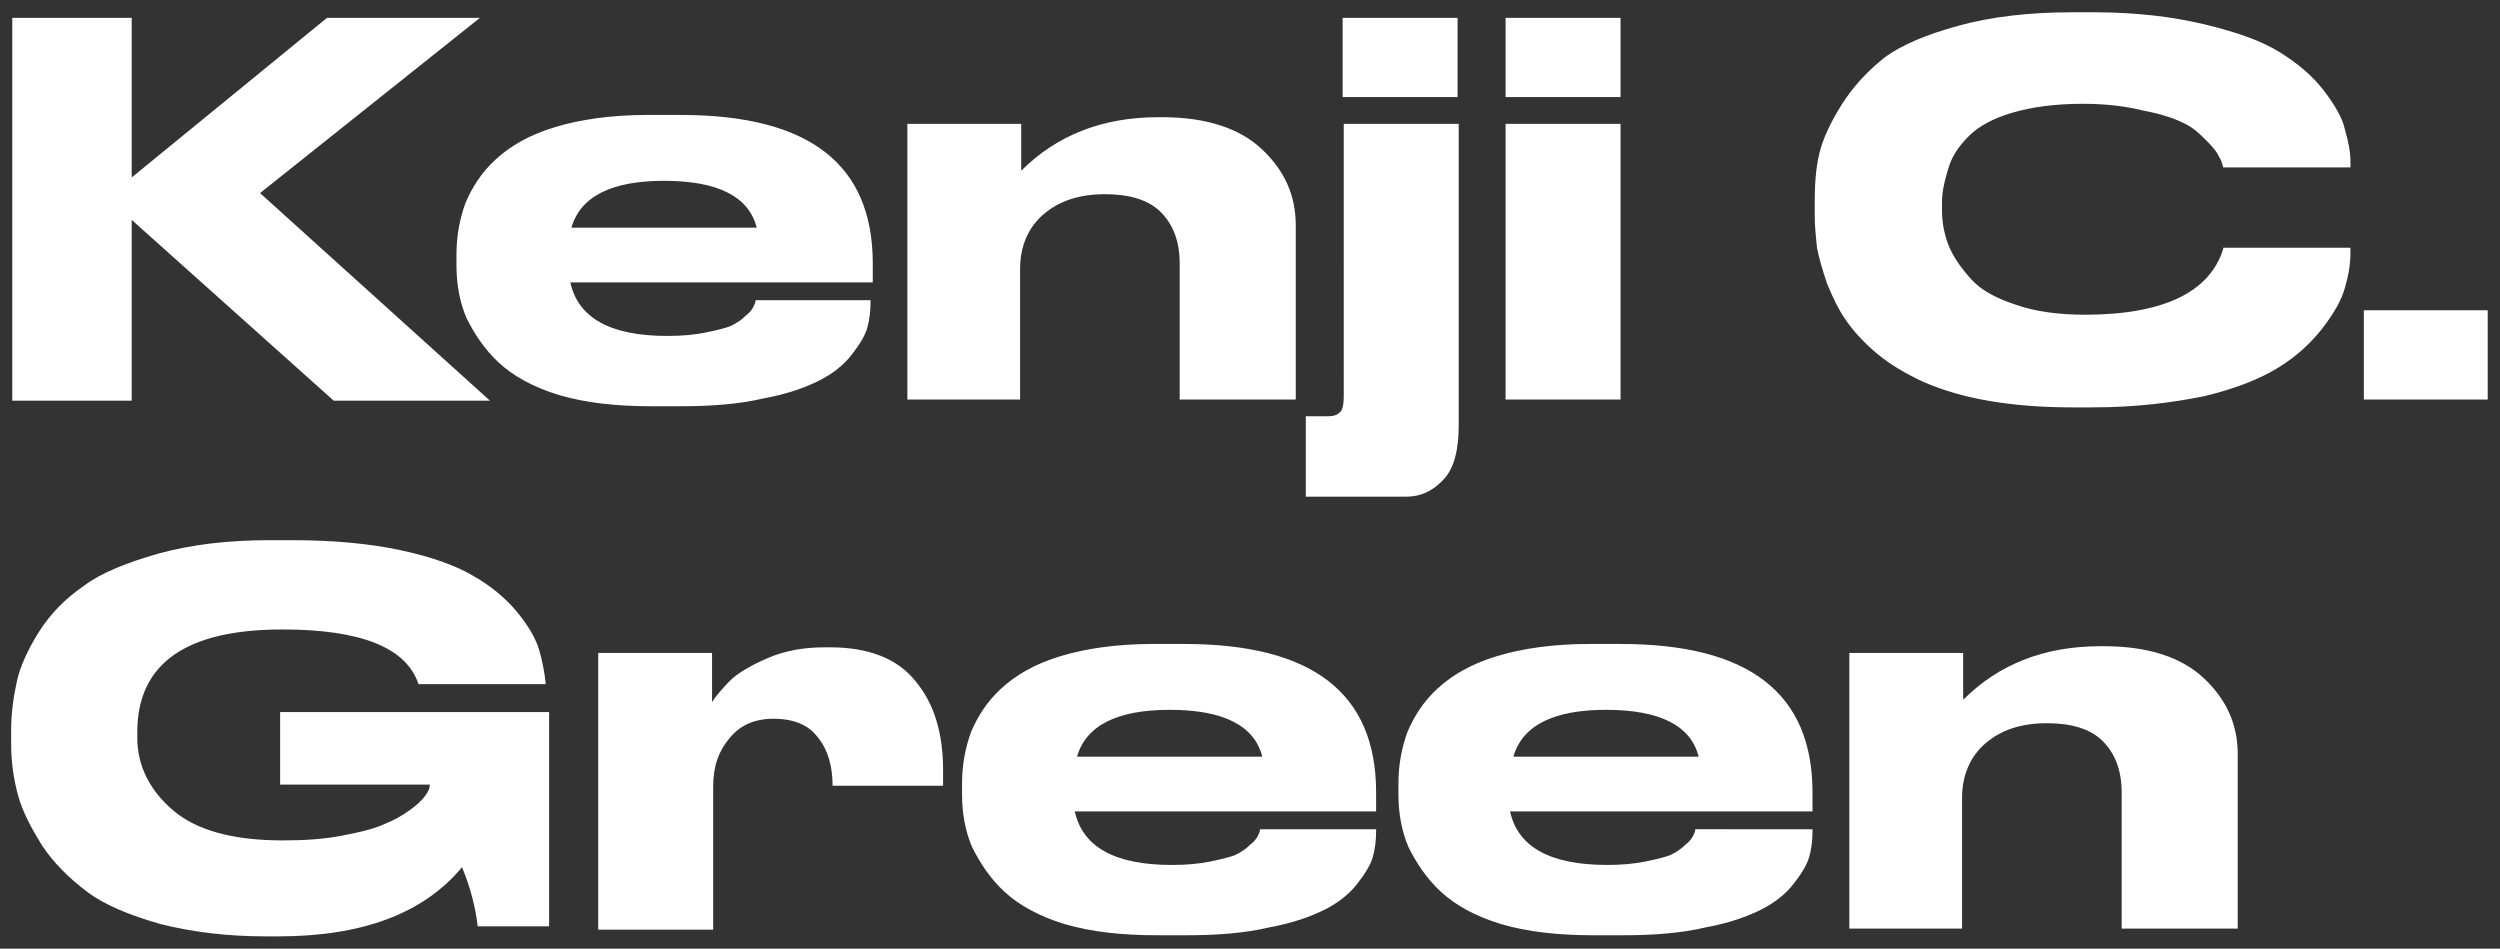
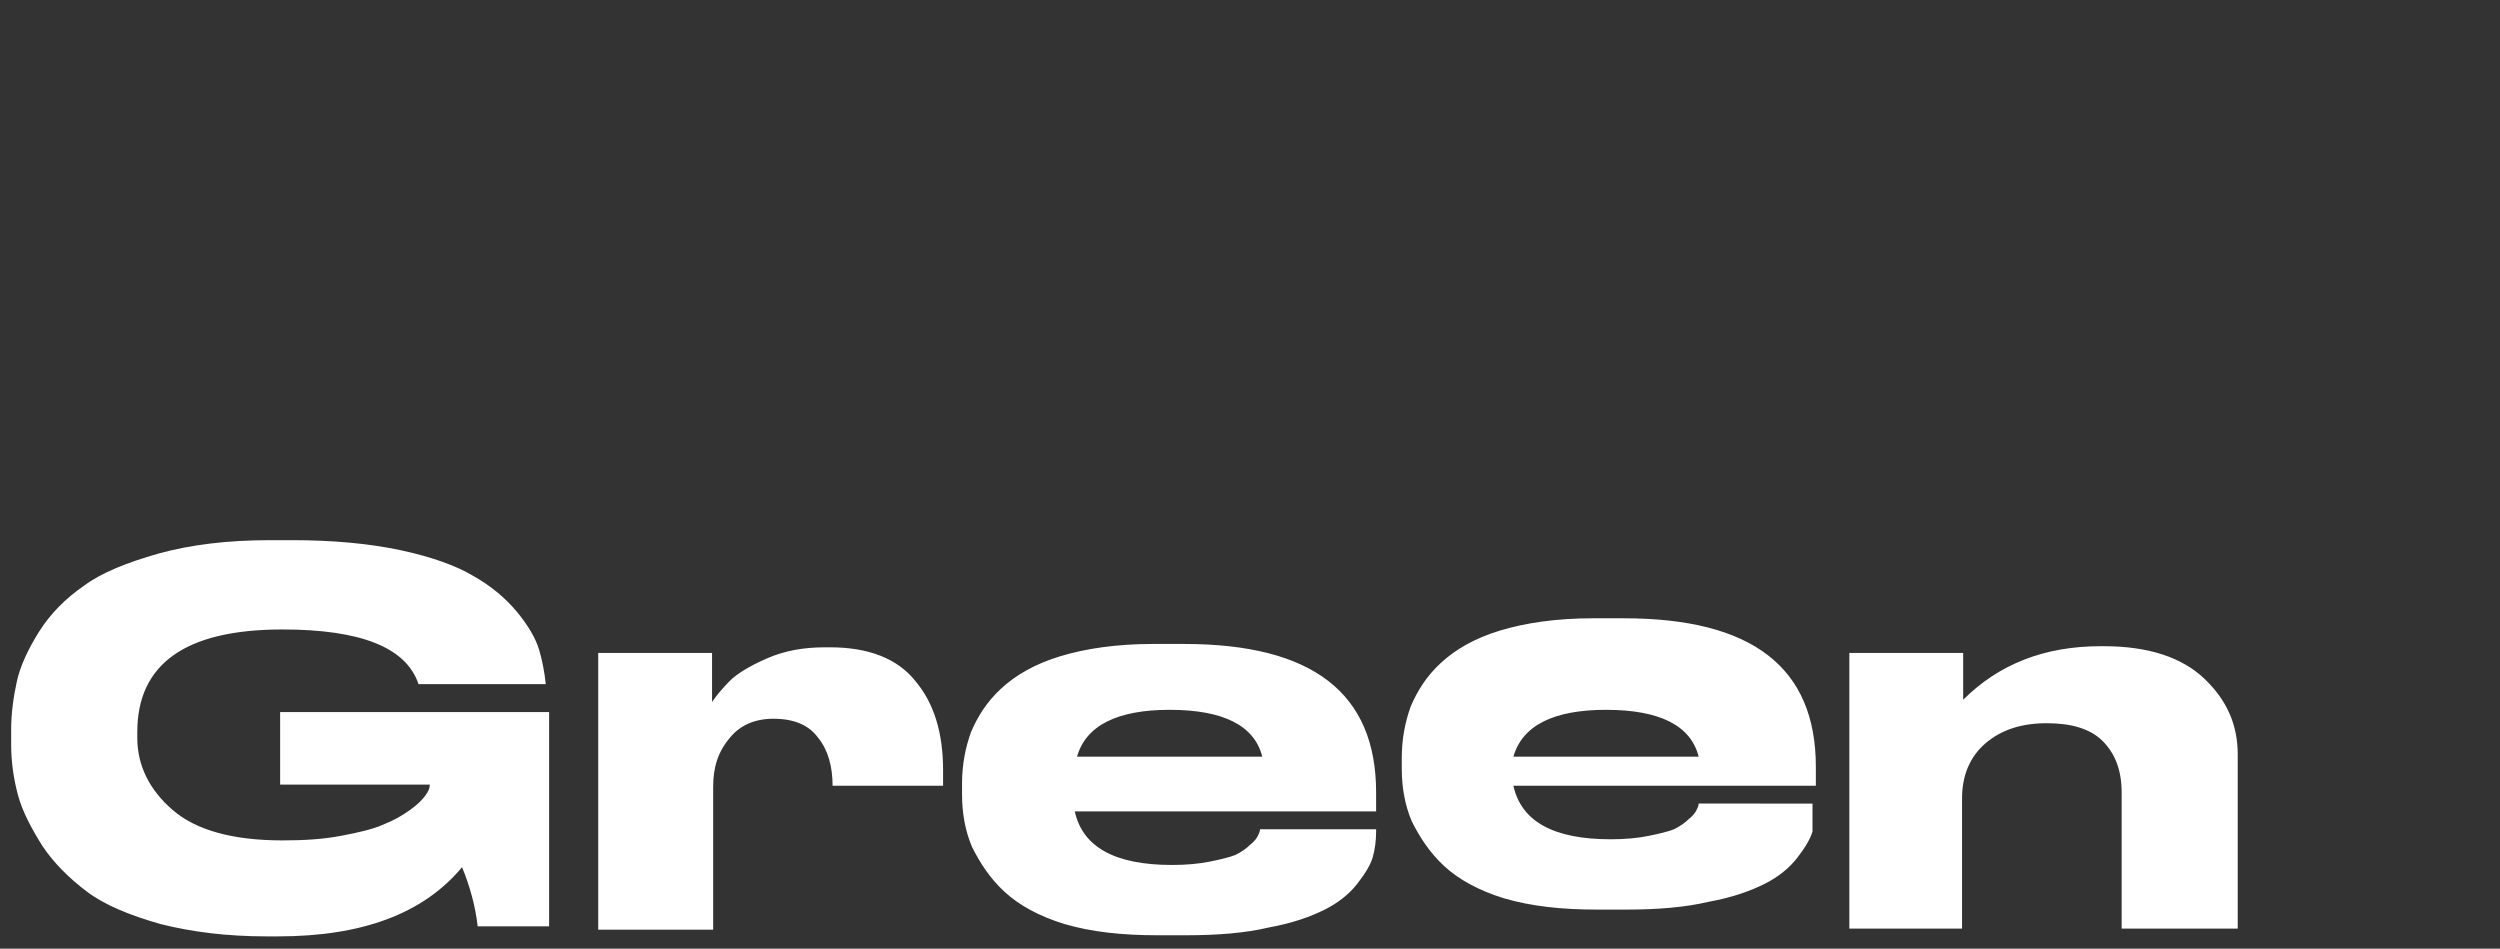
<svg xmlns="http://www.w3.org/2000/svg" version="1.1" id="Layer_1" x="0px" y="0px" viewBox="0 0 224 85" style="enable-background:new 0 0 224 85;" xml:space="preserve">
  <rect x="0" y="0" width="224" height="85" fill="#333333" stroke="none" />
  <style type="text/css">
	.st0{fill:#FFFFFF;}
</style>
  <g>
-     <path class="st0" d="M24.9,83.9h-1c-3.6,0-6.7-0.4-9.5-1.1c-2.8-0.8-5-1.7-6.6-2.9c-1.6-1.2-3-2.6-4-4.1c-1-1.6-1.8-3.1-2.2-4.6   c-0.4-1.5-0.6-3-0.6-4.5v-1.3c0-1.5,0.2-2.9,0.5-4.3c0.3-1.4,1-2.9,2-4.5c1-1.6,2.4-3,4-4.1c1.6-1.2,3.9-2.1,6.7-2.9   c2.9-0.8,6.2-1.2,10-1.2h2c3.6,0,6.9,0.3,9.7,0.9c2.8,0.6,5,1.4,6.5,2.3c1.6,0.9,2.9,2,3.9,3.2c1,1.2,1.7,2.4,2,3.4   c0.3,1,0.5,2.1,0.6,3.1v0H37.5c-1.1-3.3-5.2-4.9-12.2-4.9c-8.7,0-13,3.1-13,9.2v0.5c0,2.5,1.1,4.7,3.2,6.5c2.1,1.8,5.4,2.7,9.8,2.7   c1.9,0,3.6-0.1,5.2-0.4c1.6-0.3,2.9-0.6,3.8-1c1-0.4,1.7-0.8,2.4-1.3c0.7-0.5,1.1-0.9,1.4-1.3c0.3-0.4,0.4-0.7,0.4-0.9v-0.1H25.1   v-6.5h24.1v19.2h-6.4c-0.2-1.8-0.7-3.6-1.4-5.3C37.9,81.9,32.4,83.9,24.9,83.9z M63.9,70.5v12.8H53.6V58.5h10.2v4.4   c0.4-0.6,1-1.3,1.6-1.9c0.6-0.6,1.7-1.3,3.3-2c1.6-0.7,3.3-1,5.2-1h0.5c3.4,0,6,1,7.6,3c1.7,2,2.5,4.7,2.5,8v1.4h-9.9   c0-1.7-0.4-3.2-1.3-4.3c-0.8-1.1-2.1-1.7-4-1.7h0c-1.7,0-3,0.6-3.9,1.7C64.3,67.4,63.9,68.8,63.9,70.5z M104.8,63.6L104.8,63.6   c-4.7,0-7.5,1.4-8.3,4.2h16.6C112.4,65,109.6,63.6,104.8,63.6z M123.3,74.5L123.3,74.5c0,0.8-0.1,1.6-0.3,2.3   c-0.2,0.7-0.7,1.5-1.4,2.4c-0.7,0.9-1.7,1.7-2.9,2.3c-1.2,0.6-2.8,1.2-5,1.6c-2.1,0.5-4.6,0.7-7.4,0.7h-2.6c-3.2,0-5.9-0.3-8.3-1   c-2.3-0.7-4.1-1.7-5.4-2.9s-2.2-2.6-2.9-4c-0.6-1.4-0.9-3-0.9-4.7v-1c0-1.7,0.3-3.2,0.8-4.6c0.6-1.4,1.4-2.7,2.7-3.9   c1.3-1.2,3-2.2,5.3-2.9c2.3-0.7,5.1-1.1,8.3-1.1h2.8c11.5,0,17.2,4.4,17.2,13.3v1.7H96.3c0.7,3.2,3.6,4.8,8.7,4.8h0   c1.3,0,2.4-0.1,3.4-0.3c1-0.2,1.8-0.4,2.3-0.6c0.6-0.3,1-0.6,1.3-0.9c0.4-0.3,0.6-0.6,0.7-0.8c0.1-0.2,0.2-0.4,0.2-0.6H123.3z    M143.9,63.6L143.9,63.6c-4.7,0-7.5,1.4-8.3,4.2h16.6C151.5,65,148.7,63.6,143.9,63.6z M162.4,74.5L162.4,74.5   c0,0.8-0.1,1.6-0.3,2.3c-0.2,0.7-0.7,1.5-1.4,2.4c-0.7,0.9-1.7,1.7-2.9,2.3c-1.2,0.6-2.8,1.2-5,1.6c-2.1,0.5-4.6,0.7-7.4,0.7h-2.6   c-3.2,0-5.9-0.3-8.3-1c-2.3-0.7-4.1-1.7-5.4-2.9c-1.3-1.2-2.2-2.6-2.9-4c-0.6-1.4-0.9-3-0.9-4.7v-1c0-1.7,0.3-3.2,0.8-4.6   c0.6-1.4,1.4-2.7,2.7-3.9c1.3-1.2,3-2.2,5.3-2.9c2.3-0.7,5.1-1.1,8.3-1.1h2.8c11.5,0,17.2,4.4,17.2,13.3v1.7h-27.1   c0.7,3.2,3.6,4.8,8.7,4.8h0c1.3,0,2.4-0.1,3.4-0.3c1-0.2,1.8-0.4,2.3-0.6c0.6-0.3,1-0.6,1.3-0.9c0.4-0.3,0.6-0.6,0.7-0.8   c0.1-0.2,0.2-0.4,0.2-0.6H162.4z M165.7,83.3V58.5h10.2v4.2c3.2-3.2,7.3-4.8,12.3-4.8h0.3c4,0,7,1,9,2.9c2,1.9,3,4.1,3,6.8v15.6   h-10.4V71c0-2-0.6-3.5-1.7-4.6c-1.1-1.1-2.8-1.6-5-1.6c-2.3,0-4.1,0.6-5.5,1.8s-2.1,2.9-2.1,4.9v11.7H165.7z" />
-     <path class="st0" d="M11.8,35.9H1.1V1.6h10.7v14.3L29.3,1.6H43L23.3,17.3l20.6,18.6h-14L11.8,19.7V35.9z M59.5,16.2L59.5,16.2   c-4.7,0-7.5,1.4-8.3,4.2h16.6C67.1,17.6,64.3,16.2,59.5,16.2z M78,27.1L78,27.1c0,0.8-0.1,1.6-0.3,2.3c-0.2,0.7-0.7,1.5-1.4,2.4   c-0.7,0.9-1.7,1.7-2.9,2.3c-1.2,0.6-2.8,1.2-5,1.6c-2.1,0.5-4.6,0.7-7.4,0.7h-2.6c-3.2,0-5.9-0.3-8.3-1c-2.3-0.7-4.1-1.7-5.4-2.9   c-1.3-1.2-2.2-2.6-2.9-4c-0.6-1.4-0.9-3-0.9-4.7v-1c0-1.7,0.3-3.2,0.8-4.6c0.6-1.4,1.4-2.7,2.7-3.9c1.3-1.2,3-2.2,5.3-2.9   c2.3-0.7,5.1-1.1,8.3-1.1H61c11.5,0,17.2,4.4,17.2,13.3v1.7H51.1c0.7,3.2,3.6,4.8,8.7,4.8h0c1.3,0,2.4-0.1,3.4-0.3   c1-0.2,1.8-0.4,2.3-0.6c0.6-0.3,1-0.6,1.3-0.9c0.4-0.3,0.6-0.6,0.7-0.8c0.1-0.2,0.2-0.4,0.2-0.6H78z M81.3,35.9V11.1h10.2v4.2   c3.2-3.2,7.3-4.8,12.3-4.8h0.3c4,0,7,1,9,2.9c2,1.9,3,4.1,3,6.8v15.6h-10.4V23.6c0-2-0.6-3.5-1.7-4.6c-1.1-1.1-2.8-1.6-5-1.6   c-2.3,0-4.1,0.6-5.5,1.8c-1.4,1.2-2.1,2.9-2.1,4.9v11.7H81.3z M130.6,1.6v7.1h-10.3V1.6H130.6z M117,37.3h1.9   c0.6,0,0.9-0.1,1.2-0.4c0.2-0.2,0.3-0.7,0.3-1.4V11.1h10.3v27c0,2.2-0.4,3.8-1.3,4.8c-0.9,1-2,1.6-3.4,1.6H117V37.3z M145.2,1.6   v7.1h-10.3V1.6H145.2z M145.2,11.1v24.7h-10.3V11.1H145.2z M187.5,36.5h-1.9c-2.7,0-5.2-0.2-7.5-0.6c-2.3-0.4-4.2-1-5.8-1.7   c-1.5-0.7-2.9-1.5-4.1-2.5c-1.2-1-2.1-2-2.8-3c-0.7-1-1.2-2.1-1.7-3.3c-0.4-1.2-0.7-2.2-0.9-3.2c-0.1-1-0.2-1.9-0.2-2.9V18   c0-1.5,0.1-2.9,0.4-4.2S164,11,165,9.4c1-1.6,2.3-3,3.8-4.2c1.6-1.2,3.8-2.1,6.7-2.9c2.9-0.8,6.3-1.2,10.2-1.2h1.9   c3.8,0,7.1,0.4,10,1.1c2.9,0.7,5.1,1.5,6.7,2.5c1.6,1,2.9,2.1,3.9,3.4c1,1.3,1.7,2.5,1.9,3.5c0.3,1,0.5,2,0.5,2.9V15h-11.4   c-0.1-0.4-0.2-0.7-0.4-1c-0.1-0.3-0.5-0.8-1.1-1.4c-0.6-0.6-1.2-1.2-2.1-1.6c-0.8-0.4-2-0.8-3.6-1.1c-1.6-0.4-3.4-0.6-5.4-0.6   c-2.5,0-4.6,0.3-6.3,0.8c-1.7,0.5-3,1.2-3.9,2.1c-0.9,0.9-1.5,1.8-1.8,2.8S174,17,174,18.2v0.6c0,1.1,0.2,2.2,0.6,3.2   c0.4,1,1.1,2,2,3c0.9,1,2.2,1.7,4,2.3c1.7,0.6,3.8,0.9,6.2,0.9c7,0,11.2-2,12.4-5.9c0-0.1,0-0.1,0-0.1h11.4v0.5   c0,1-0.2,2.1-0.5,3.1c-0.3,1.1-1,2.3-2,3.6c-1,1.3-2.3,2.5-3.9,3.5c-1.6,1-3.8,1.9-6.7,2.6C194.5,36.1,191.3,36.5,187.5,36.5z    M222.9,27.8v8h-11.1v-8H222.9z" />
+     <path class="st0" d="M24.9,83.9h-1c-3.6,0-6.7-0.4-9.5-1.1c-2.8-0.8-5-1.7-6.6-2.9c-1.6-1.2-3-2.6-4-4.1c-1-1.6-1.8-3.1-2.2-4.6   c-0.4-1.5-0.6-3-0.6-4.5v-1.3c0-1.5,0.2-2.9,0.5-4.3c0.3-1.4,1-2.9,2-4.5c1-1.6,2.4-3,4-4.1c1.6-1.2,3.9-2.1,6.7-2.9   c2.9-0.8,6.2-1.2,10-1.2h2c3.6,0,6.9,0.3,9.7,0.9c2.8,0.6,5,1.4,6.5,2.3c1.6,0.9,2.9,2,3.9,3.2c1,1.2,1.7,2.4,2,3.4   c0.3,1,0.5,2.1,0.6,3.1v0H37.5c-1.1-3.3-5.2-4.9-12.2-4.9c-8.7,0-13,3.1-13,9.2v0.5c0,2.5,1.1,4.7,3.2,6.5c2.1,1.8,5.4,2.7,9.8,2.7   c1.9,0,3.6-0.1,5.2-0.4c1.6-0.3,2.9-0.6,3.8-1c1-0.4,1.7-0.8,2.4-1.3c0.7-0.5,1.1-0.9,1.4-1.3c0.3-0.4,0.4-0.7,0.4-0.9v-0.1H25.1   v-6.5h24.1v19.2h-6.4c-0.2-1.8-0.7-3.6-1.4-5.3C37.9,81.9,32.4,83.9,24.9,83.9z M63.9,70.5v12.8H53.6V58.5h10.2v4.4   c0.4-0.6,1-1.3,1.6-1.9c0.6-0.6,1.7-1.3,3.3-2c1.6-0.7,3.3-1,5.2-1h0.5c3.4,0,6,1,7.6,3c1.7,2,2.5,4.7,2.5,8v1.4h-9.9   c0-1.7-0.4-3.2-1.3-4.3c-0.8-1.1-2.1-1.7-4-1.7h0c-1.7,0-3,0.6-3.9,1.7C64.3,67.4,63.9,68.8,63.9,70.5z M104.8,63.6L104.8,63.6   c-4.7,0-7.5,1.4-8.3,4.2h16.6C112.4,65,109.6,63.6,104.8,63.6z M123.3,74.5L123.3,74.5c0,0.8-0.1,1.6-0.3,2.3   c-0.2,0.7-0.7,1.5-1.4,2.4c-0.7,0.9-1.7,1.7-2.9,2.3c-1.2,0.6-2.8,1.2-5,1.6c-2.1,0.5-4.6,0.7-7.4,0.7h-2.6c-3.2,0-5.9-0.3-8.3-1   c-2.3-0.7-4.1-1.7-5.4-2.9s-2.2-2.6-2.9-4c-0.6-1.4-0.9-3-0.9-4.7v-1c0-1.7,0.3-3.2,0.8-4.6c0.6-1.4,1.4-2.7,2.7-3.9   c1.3-1.2,3-2.2,5.3-2.9c2.3-0.7,5.1-1.1,8.3-1.1h2.8c11.5,0,17.2,4.4,17.2,13.3v1.7H96.3c0.7,3.2,3.6,4.8,8.7,4.8h0   c1.3,0,2.4-0.1,3.4-0.3c1-0.2,1.8-0.4,2.3-0.6c0.6-0.3,1-0.6,1.3-0.9c0.4-0.3,0.6-0.6,0.7-0.8c0.1-0.2,0.2-0.4,0.2-0.6H123.3z    M143.9,63.6L143.9,63.6c-4.7,0-7.5,1.4-8.3,4.2h16.6C151.5,65,148.7,63.6,143.9,63.6z M162.4,74.5L162.4,74.5   c-0.2,0.7-0.7,1.5-1.4,2.4c-0.7,0.9-1.7,1.7-2.9,2.3c-1.2,0.6-2.8,1.2-5,1.6c-2.1,0.5-4.6,0.7-7.4,0.7h-2.6   c-3.2,0-5.9-0.3-8.3-1c-2.3-0.7-4.1-1.7-5.4-2.9c-1.3-1.2-2.2-2.6-2.9-4c-0.6-1.4-0.9-3-0.9-4.7v-1c0-1.7,0.3-3.2,0.8-4.6   c0.6-1.4,1.4-2.7,2.7-3.9c1.3-1.2,3-2.2,5.3-2.9c2.3-0.7,5.1-1.1,8.3-1.1h2.8c11.5,0,17.2,4.4,17.2,13.3v1.7h-27.1   c0.7,3.2,3.6,4.8,8.7,4.8h0c1.3,0,2.4-0.1,3.4-0.3c1-0.2,1.8-0.4,2.3-0.6c0.6-0.3,1-0.6,1.3-0.9c0.4-0.3,0.6-0.6,0.7-0.8   c0.1-0.2,0.2-0.4,0.2-0.6H162.4z M165.7,83.3V58.5h10.2v4.2c3.2-3.2,7.3-4.8,12.3-4.8h0.3c4,0,7,1,9,2.9c2,1.9,3,4.1,3,6.8v15.6   h-10.4V71c0-2-0.6-3.5-1.7-4.6c-1.1-1.1-2.8-1.6-5-1.6c-2.3,0-4.1,0.6-5.5,1.8s-2.1,2.9-2.1,4.9v11.7H165.7z" />
  </g>
</svg>